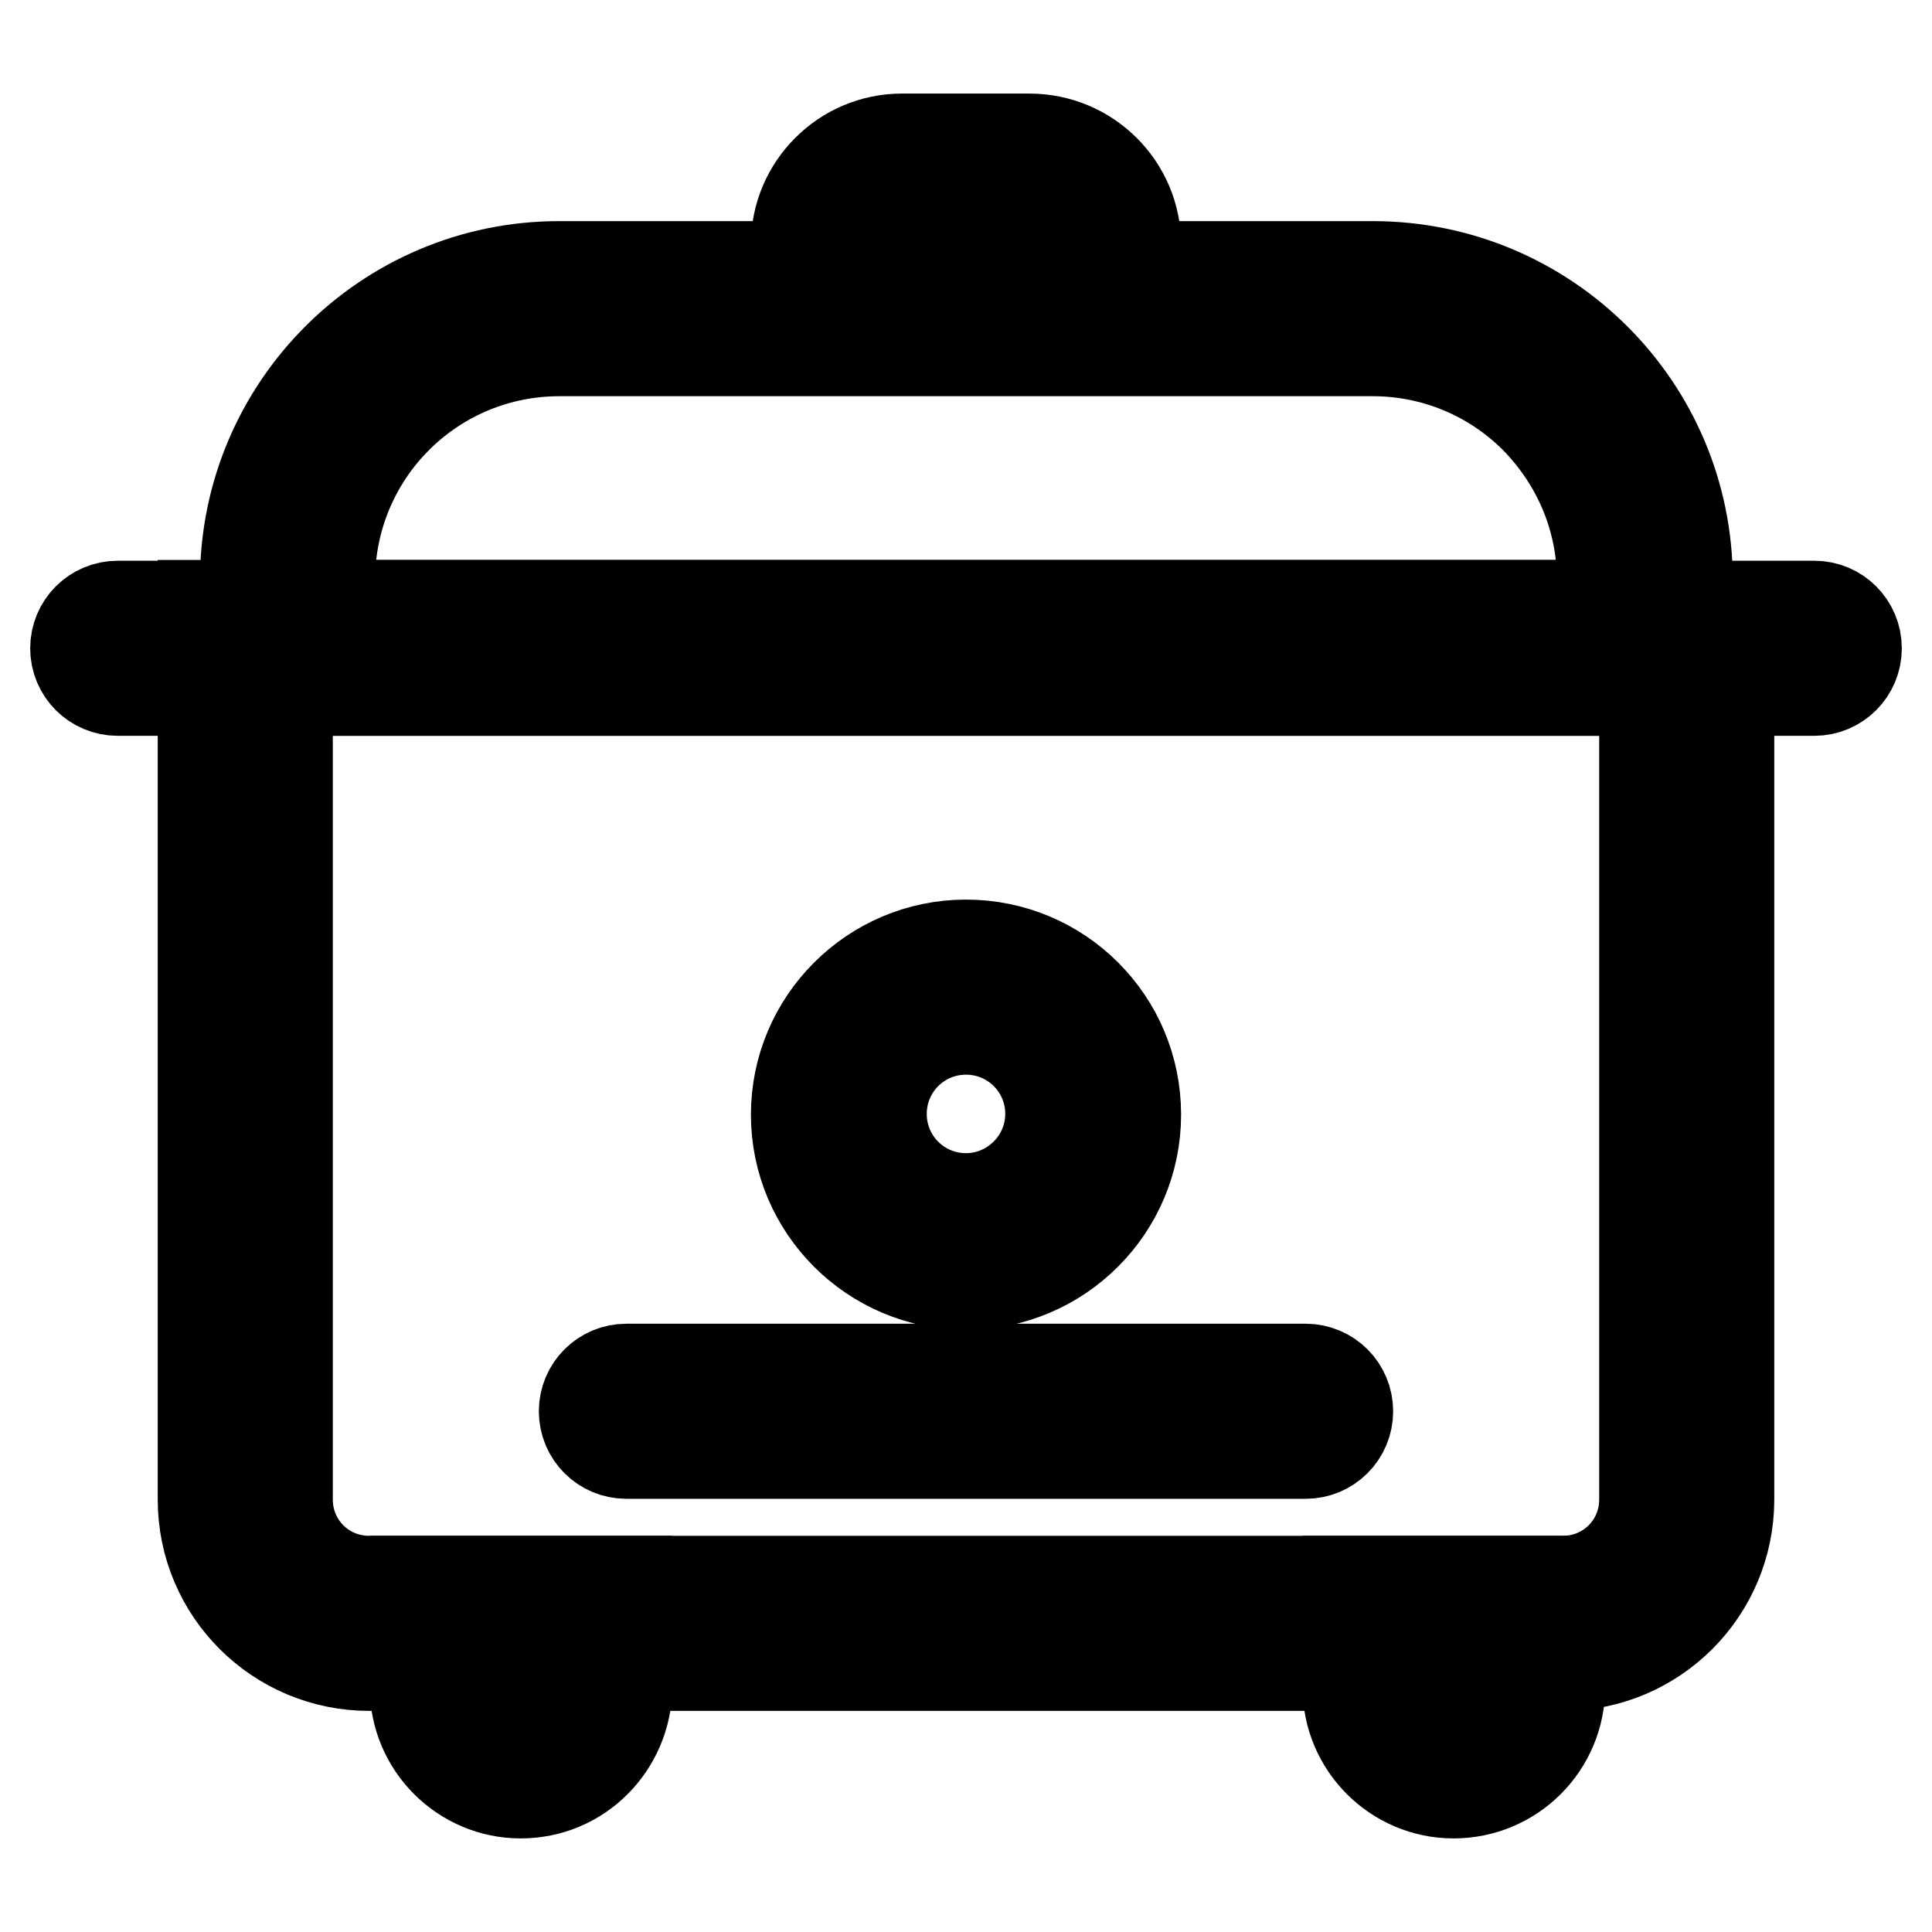
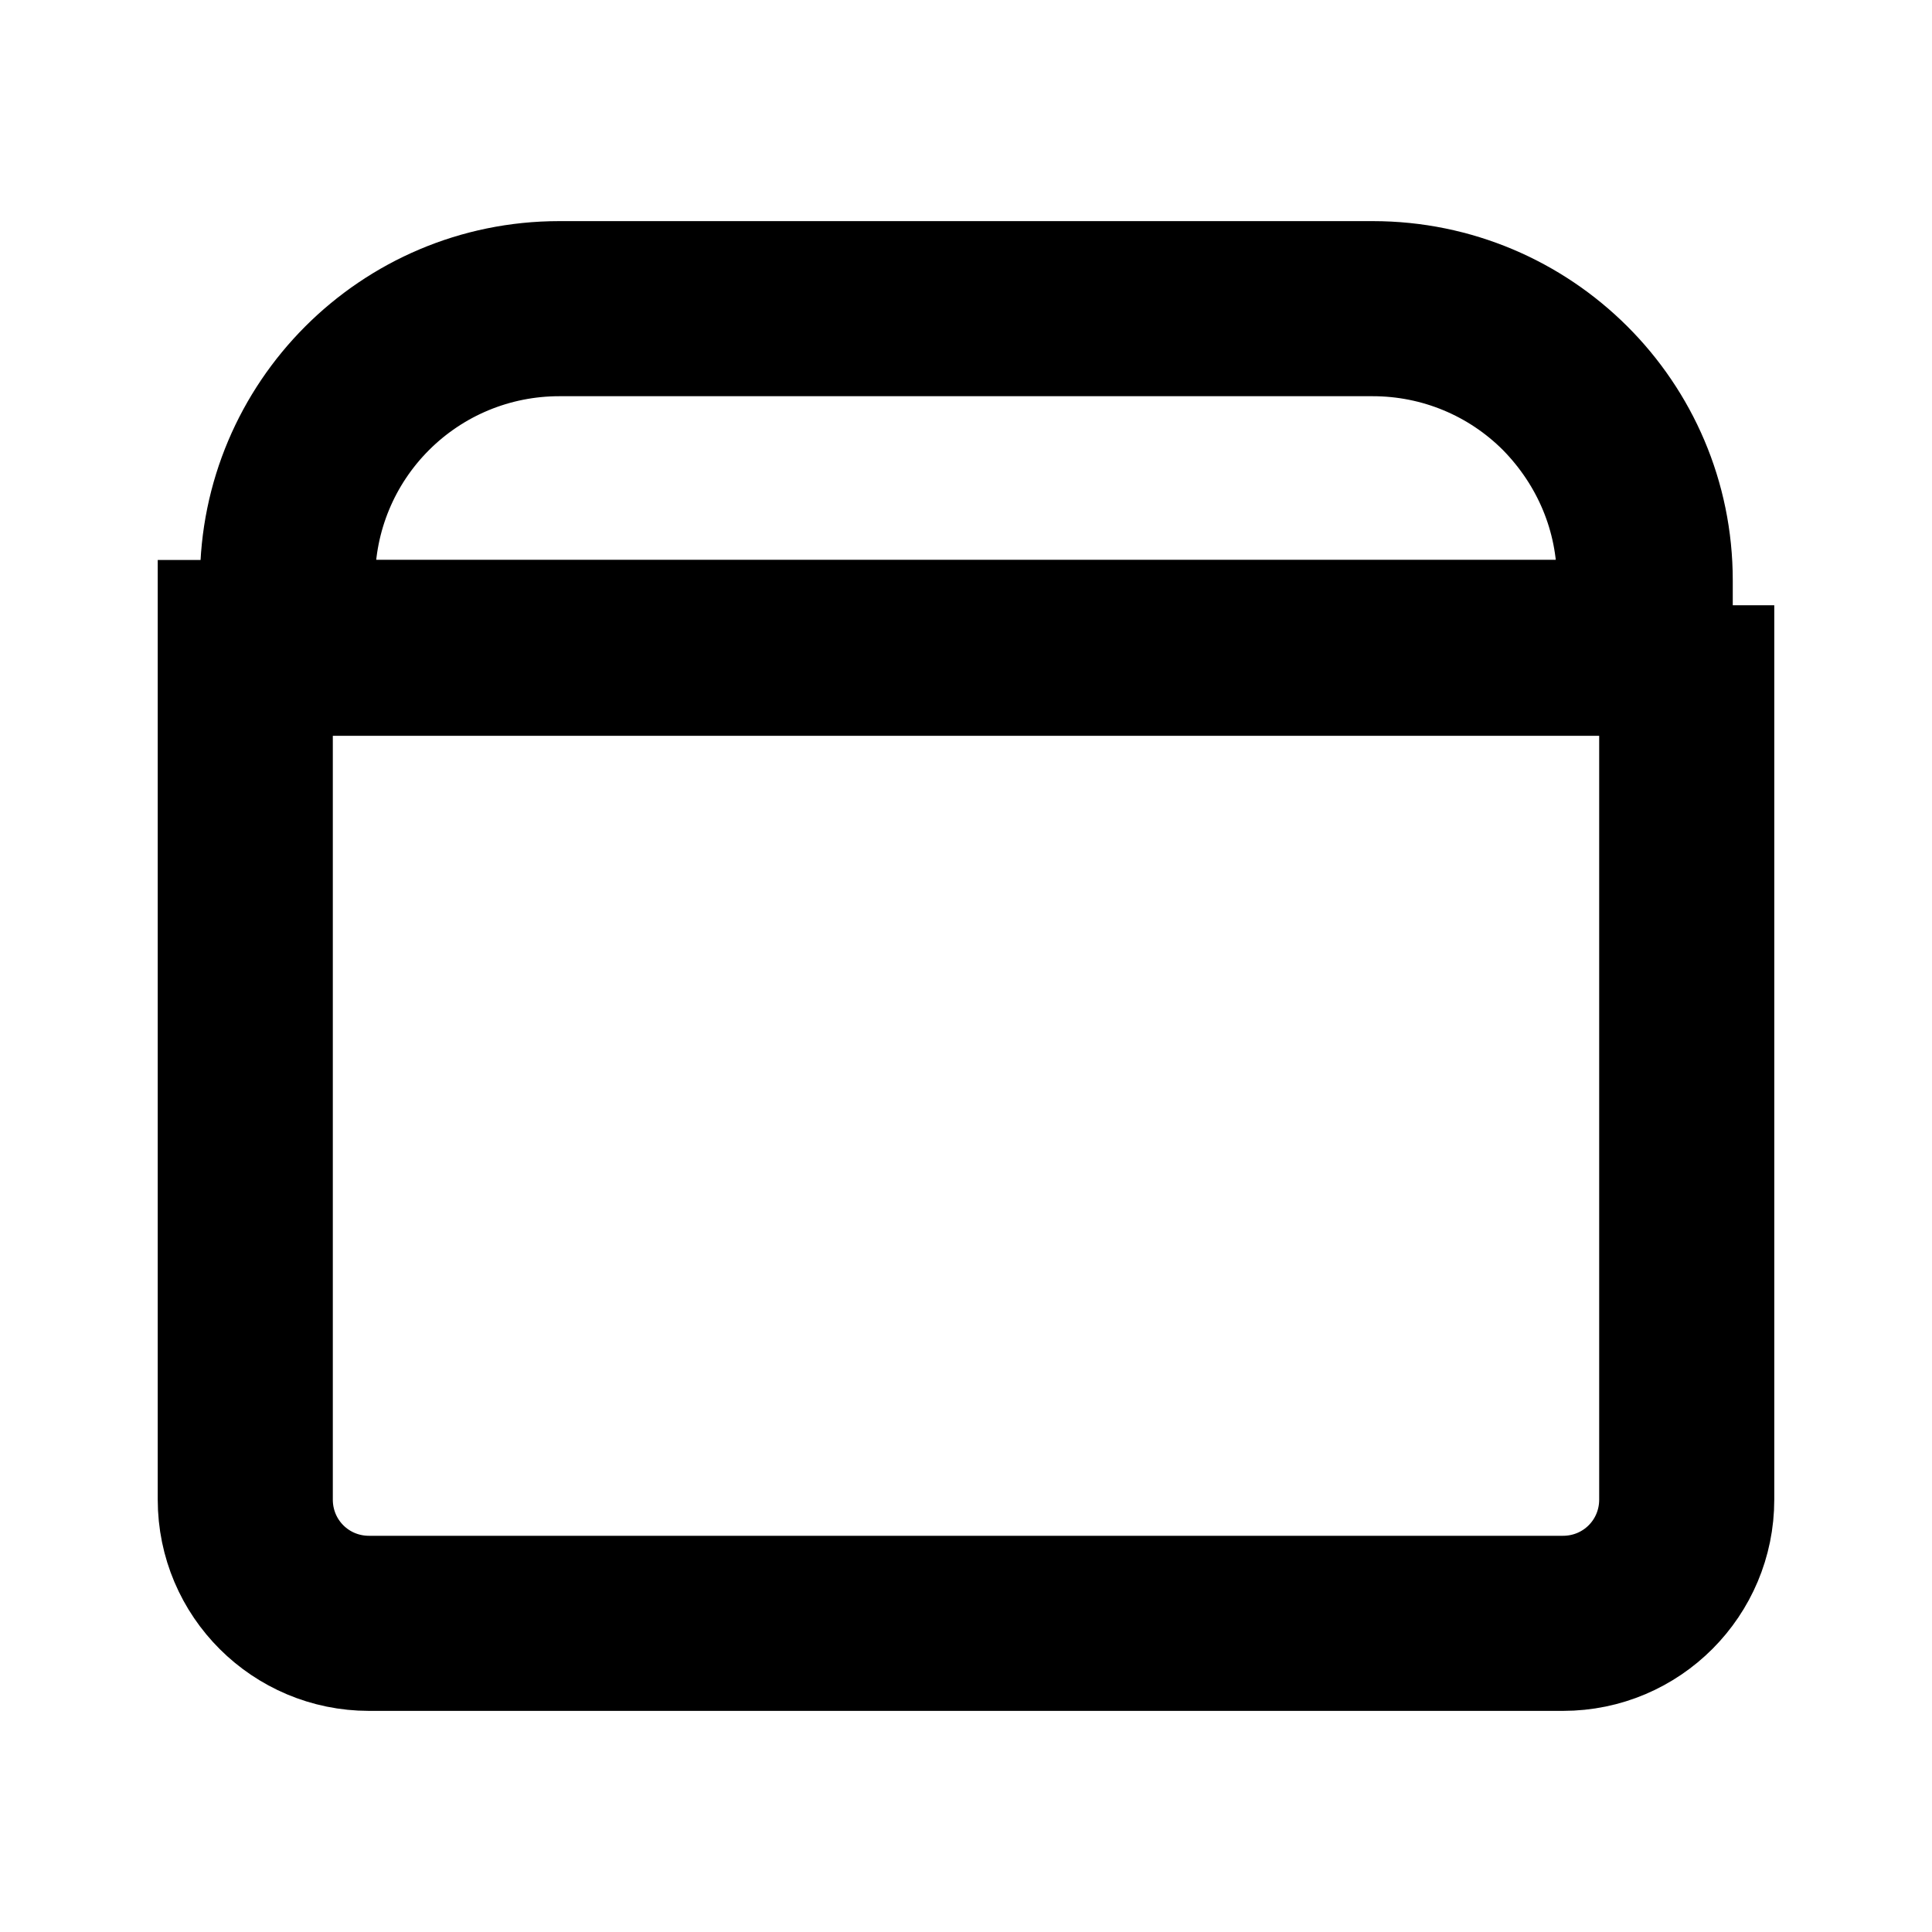
<svg xmlns="http://www.w3.org/2000/svg" version="1.1" x="0px" y="0px" viewBox="0 0 256 256" enable-background="new 0 0 256 256" xml:space="preserve">
  <g>
    <path stroke-width="12" fill-opacity="0" stroke="#000000" d="M217.9,91.5v107.2c0,6-4.8,10.8-10.8,10.8H48.9c-6,0-10.8-4.8-10.8-10.8V91.5H217.9 M229.2,80.2H26.9v118.5 c0,12.2,9.9,22,22,22h158.2c12.2,0,22-9.9,22-22V80.2z" />
    <path stroke-width="12" fill-opacity="0" stroke="#000000" d="M181.9,46.5c8.1,0,15.8,3.2,21.5,8.9c5.7,5.8,8.9,13.4,8.9,21.5v3.3H43.7v-3.3c0-8.1,3.2-15.8,8.9-21.5 c5.7-5.7,13.4-8.9,21.5-8.9H181.9 M181.9,35.3H74.1c-23,0-41.6,18.7-41.6,41.6v14.5h191.1V76.9C223.6,53.9,204.9,35.3,181.9,35.3 L181.9,35.3z" />
-     <path stroke-width="12" fill-opacity="0" stroke="#000000" d="M240.4,91.5H15.6c-3.1,0-5.6-2.5-5.6-5.6s2.5-5.6,5.6-5.6h224.8c3.1,0,5.6,2.5,5.6,5.6 S243.5,91.5,240.4,91.5L240.4,91.5z M136.4,29.6c1.5,0,2.8,1.3,2.8,2.8v2.8h-22.5v-2.8c0-1.5,1.3-2.8,2.8-2.8H136.4 M136.4,18.4 h-16.9c-7.7,0-14,6.3-14,14v14h45v-14C150.5,24.7,144.2,18.4,136.4,18.4z M173,192.6H83c-3.1,0-5.6-2.5-5.6-5.6 c0-3.1,2.5-5.6,5.6-5.6H173c3.1,0,5.6,2.5,5.6,5.6C178.6,190.1,176.1,192.6,173,192.6L173,192.6z M69,237.6c-7.7,0-14-6.3-14-14 v-14.1h28.1v14C83,231.3,76.8,237.6,69,237.6z M66.2,220.7v2.8c0,1.5,1.3,2.8,2.8,2.8c1.5,0,2.8-1.3,2.8-2.8v-2.8H66.2z  M192.6,237.6c-7.7,0-14-6.3-14-14v-14.1h28.1v14C206.7,231.3,200.4,237.6,192.6,237.6z M189.8,220.7v2.8c0,1.5,1.3,2.8,2.8,2.8 s2.8-1.3,2.8-2.8v-2.8H189.8z M128,136.4c6.2,0,11.2,5,11.2,11.2c0,6.2-5.1,11.2-11.2,11.2c-6.2,0-11.2-5-11.2-11.2 C116.8,141.4,121.8,136.4,128,136.4 M128,125.2c-12.4,0-22.5,10.1-22.5,22.5c0,12.4,10.1,22.5,22.5,22.5 c12.4,0,22.5-10.1,22.5-22.5C150.5,135.2,140.4,125.2,128,125.2z" />
  </g>
</svg>